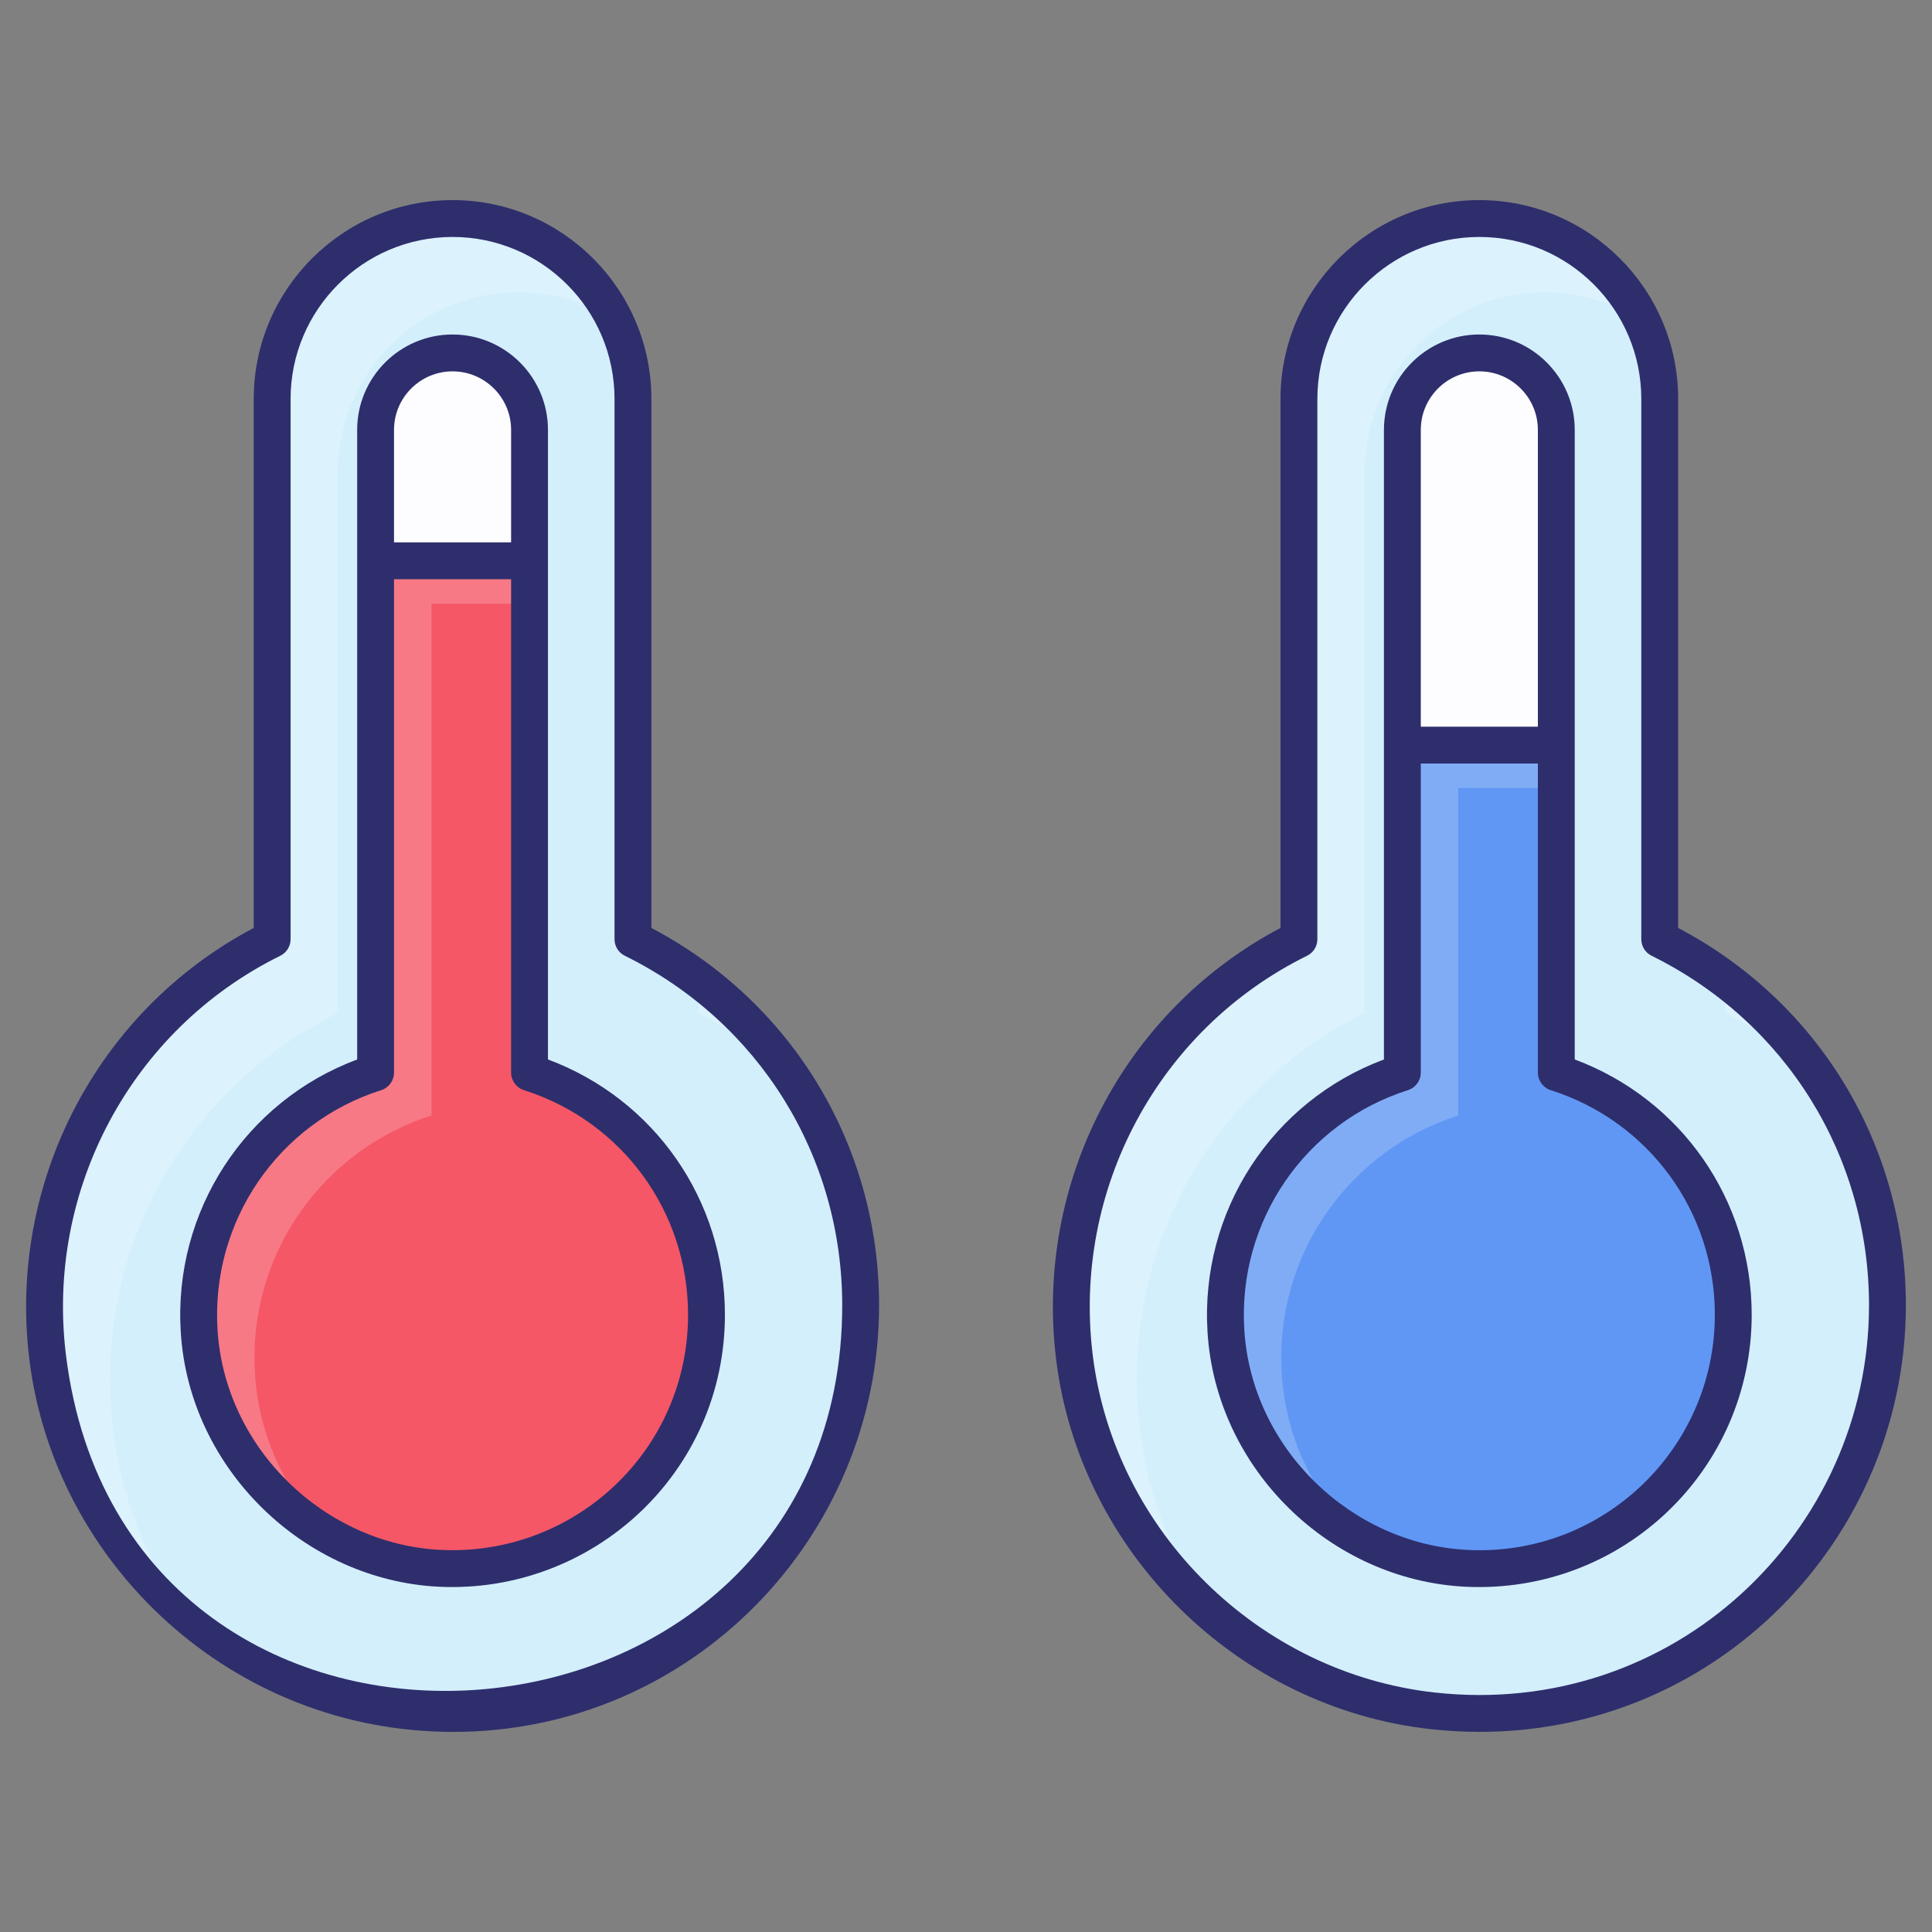
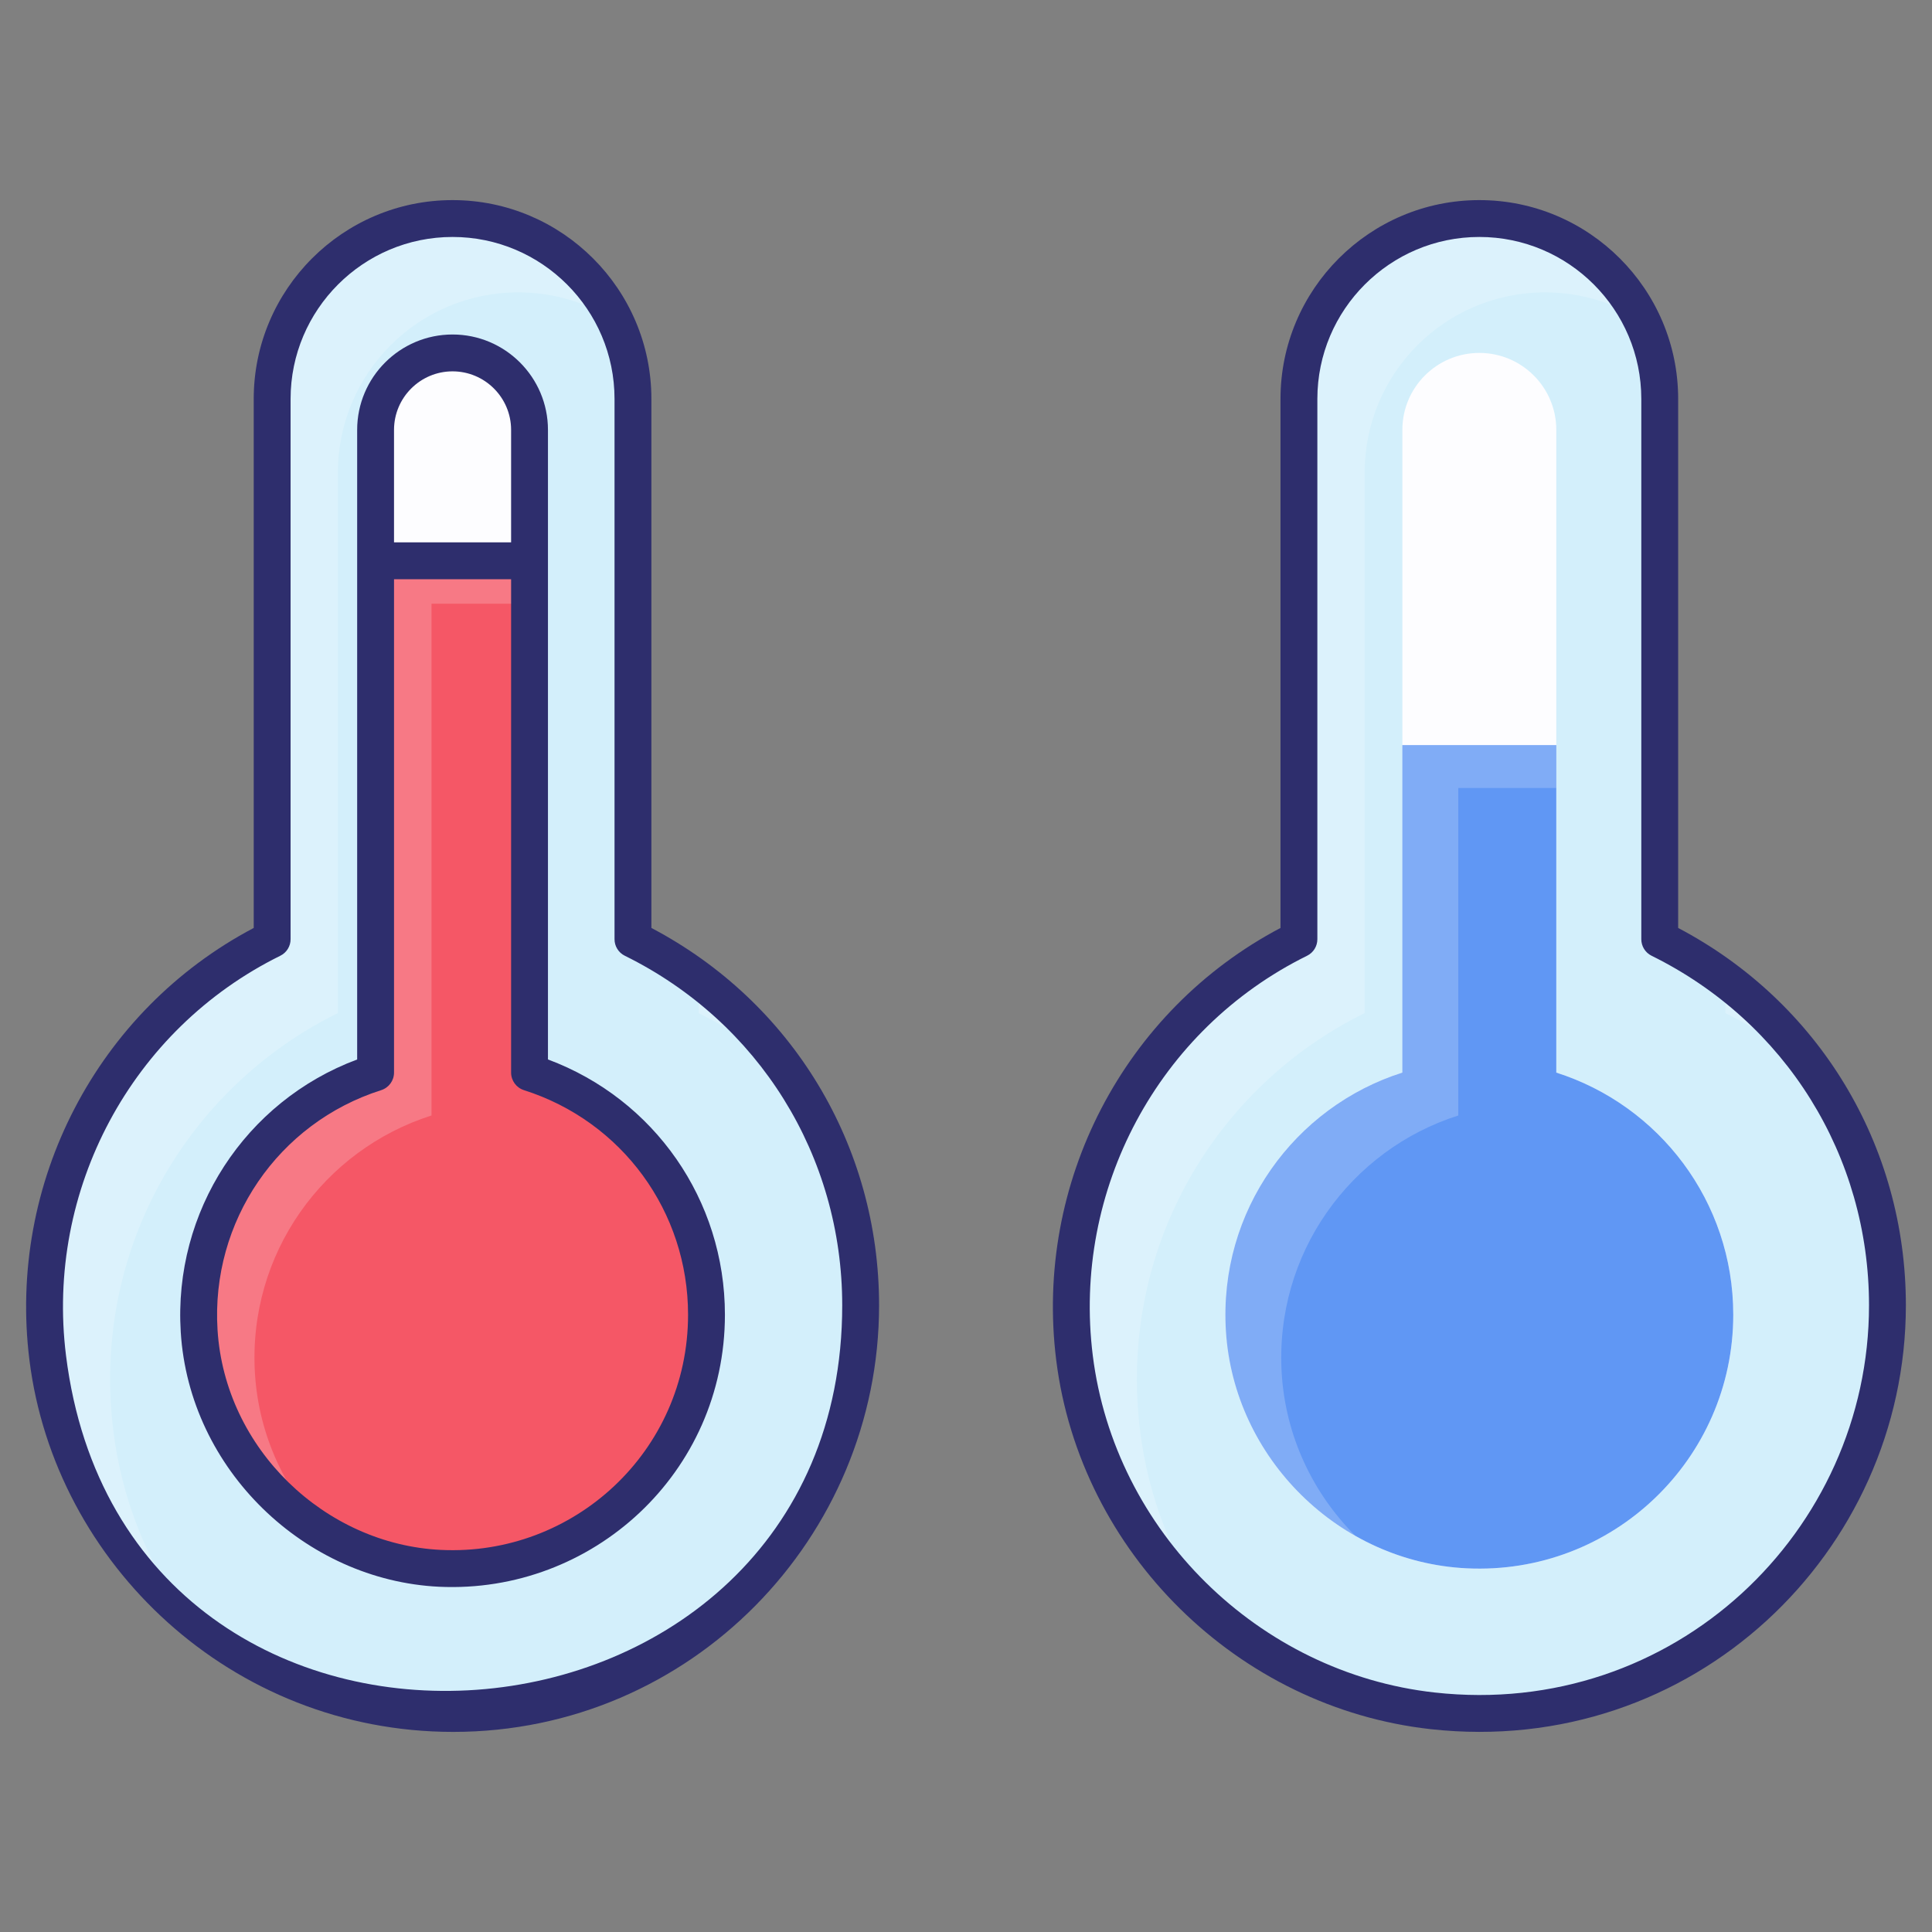
<svg xmlns="http://www.w3.org/2000/svg" enable-background="new 0 0 512 512" viewBox="0 0 512 512">
  <rect x="0" y="0" width="512" height="512" fill="#808080" stroke="none" />
  <g id="_x34_9_Cold_And_Hot_Temperature">
    <g>
      <path d="m228.086 345.922c0 63.811-55.264 114.716-120.541 107.462-49.058-5.451-88.799-44.583-94.897-93.565-6.018-48.342 19.875-91.381 59.475-110.915v-143.179c0-26.405 21.406-47.811 47.811-47.811 26.405 0 47.811 21.406 47.811 47.811v143.178c35.759 17.64 60.341 54.448 60.341 97.019z" fill="#d3effb" />
      <path d="m153.742 71.912c3.746 3.747 6.854 8.133 9.229 12.976-7.402-4.661-16.22-7.402-25.633-7.402-26.41 0-47.793 21.384-47.793 47.793v143.197c-39.614 19.51-65.521 62.551-59.49 110.892 2.193 17.546 8.681 33.812 18.413 47.702-19.282-16.951-32.532-40.665-35.822-67.257-6.031-48.341 19.876-91.383 59.49-110.893v-143.196c0-26.41 21.383-47.793 47.793-47.793 13.206 0 25.131 5.345 33.813 13.981z" fill="#fff" opacity=".2" />
      <path d="m208.845 284.422c-7.128-6.351-15.124-11.697-23.714-15.946v-8.818c9.184 6.945 17.226 15.306 23.714 24.764z" fill="#fff" opacity=".2" />
      <path d="m187.228 348.409c0 38.269-31.966 69.09-70.646 67.213-33.799-1.641-61.711-29.14-63.809-62.914-1.981-31.903 18.265-59.397 46.763-68.459v-170.325c0-11.265 9.132-20.397 20.397-20.397 11.265 0 20.397 9.132 20.397 20.397v170.326c27.211 8.652 46.898 34.107 46.898 64.159z" fill="#fdfdff" />
      <path d="m140.331 284.249v-135.63h-40.795v135.63c-28.499 9.062-48.745 36.556-46.763 68.459 2.097 33.774 30.01 61.273 63.809 62.914 38.681 1.878 70.646-28.943 70.646-67.213 0-30.053-19.687-55.507-46.897-64.16z" fill="#f55766" />
      <path d="m140.309 148.606v11.377h-25.953v135.633c-28.511 9.047-48.752 36.553-46.788 68.445 1.051 16.632 8.27 31.664 19.465 42.904-19.282-10.875-32.806-31.116-34.268-54.236-1.965-31.938 18.277-59.399 46.788-68.491v-135.632z" fill="#fff" opacity=".2" />
      <path d="m500.191 345.922c0 63.811-55.264 114.716-120.541 107.462-49.058-5.451-88.799-44.583-94.897-93.565-6.018-48.342 19.875-91.381 59.475-110.915v-143.179c0-26.405 21.406-47.811 47.811-47.811 26.405 0 47.811 21.406 47.811 47.811v143.178c35.759 17.64 60.341 54.448 60.341 97.019z" fill="#d3effb" />
      <path d="m425.848 71.912c3.746 3.747 6.854 8.133 9.229 12.976-7.402-4.661-16.22-7.402-25.633-7.402-26.41 0-47.793 21.384-47.793 47.793v143.197c-39.614 19.51-65.521 62.551-59.49 110.892 2.193 17.546 8.681 33.812 18.413 47.702-19.282-16.951-32.532-40.665-35.822-67.257-6.031-48.341 19.876-91.383 59.49-110.893v-143.196c0-26.41 21.383-47.793 47.793-47.793 13.206 0 25.131 5.345 33.813 13.981z" fill="#fff" opacity=".2" />
      <path d="m480.951 284.422c-7.128-6.351-15.124-11.697-23.714-15.946v-8.818c9.184 6.945 17.226 15.306 23.714 24.764z" fill="#fff" opacity=".2" />
      <path d="m459.333 348.409c0 38.269-31.966 69.09-70.646 67.213-33.799-1.641-61.711-29.14-63.809-62.914-1.981-31.903 18.265-59.397 46.763-68.459v-170.325c0-11.265 9.132-20.397 20.397-20.397 11.265 0 20.397 9.132 20.397 20.397v170.326c27.212 8.652 46.898 34.107 46.898 64.159z" fill="#fdfdff" />
      <path d="m412.436 284.249v-86.789h-40.795v86.789c-28.499 9.062-48.745 36.556-46.763 68.459 2.097 33.774 30.01 61.273 63.809 62.914 38.681 1.878 70.646-28.943 70.646-67.213 0-30.053-19.687-55.507-46.897-64.16z" fill="#6097f4" />
      <path d="m412.414 197.448v11.377h-25.953v86.792c-28.511 9.047-48.753 36.553-46.788 68.445 1.051 16.632 8.27 31.664 19.465 42.904-19.282-10.875-32.806-31.116-34.268-54.236-1.965-31.938 18.277-59.399 46.788-68.491v-86.792h40.756z" fill="#fff" opacity=".2" />
      <g fill="#2e2e6d">
        <path d="m172.626 245.915v-140.19c0-29.057-23.639-52.695-52.695-52.695-29.052 0-52.691 23.638-52.691 52.695v140.19c-41.482 21.874-65.292 67.491-59.44 114.51 6.727 53.993 53.555 98.546 112.311 98.546 63.124 0 112.855-51.596 112.855-113.051.001-42.335-23.041-80.378-60.34-100.005zm-155.133 113.303c-5.461-43.914 17.362-86.484 56.792-105.934 1.669-.82 2.723-2.518 2.723-4.379v-143.181c0-23.672 19.255-42.927 42.922-42.927 23.672 0 42.927 19.255 42.927 42.927v143.181c0 1.86 1.054 3.558 2.723 4.379 35.539 17.529 57.618 53.024 57.618 92.637.001 126.017-189.766 141.257-205.705 13.297z" />
        <path d="m145.215 280.767c0-100.48 0-102.569 0-166.843 0-13.937-11.342-25.279-25.284-25.279-13.937 0-25.279 11.342-25.279 25.279v166.848c-29.663 11.07-48.741 40.266-46.752 72.237 2.261 36.49 32.936 65.772 68.445 67.496 40.692 1.915 75.766-30.201 75.766-72.094-.001-30.389-18.698-57.132-46.896-67.644zm-40.795-166.844c0-8.552 6.959-15.511 15.511-15.511 8.557 0 15.516 6.959 15.516 15.511v29.81h-31.027zm12.401 296.817c-30.704-1.486-57.215-26.798-59.173-58.338-1.784-28.699 16.05-54.813 43.366-63.499 2.027-.644 3.406-2.528 3.406-4.655v-130.746h31.027v130.746c0 2.127 1.378 4.011 3.406 4.655 26.014 8.271 43.49 32.186 43.49 59.506-.001 36.174-30.259 64.051-65.522 62.331z" />
        <path d="m444.731 245.915v-140.19c0-29.057-23.638-52.695-52.691-52.695-29.057 0-52.695 23.638-52.695 52.695v140.19c-41.482 21.874-65.292 67.491-59.44 114.51 6.353 50.993 48.074 92.131 99.204 97.816 69.461 7.684 125.967-46.843 125.967-112.321.001-42.335-23.041-80.378-60.345-100.005zm-64.543 202.615c-46.69-5.189-84.79-42.751-90.59-89.312-5.461-43.914 17.362-86.484 56.793-105.934 1.669-.82 2.723-2.518 2.723-4.379v-143.181c0-23.672 19.255-42.927 42.927-42.927 23.667 0 42.922 19.255 42.922 42.927v143.181c0 1.86 1.054 3.558 2.723 4.379 35.544 17.533 57.622 53.029 57.622 92.637.001 59.897-51.726 109.655-115.12 102.609z" />
-         <path d="m417.32 280.767c0-58.661 0-108.132 0-166.843 0-13.937-11.342-25.279-25.279-25.279-13.942 0-25.284 11.342-25.284 25.279v166.848c-29.663 11.07-48.741 40.266-46.752 72.241 2.249 36.21 32.424 65.741 68.445 67.491 41.442 1.95 75.766-30.877 75.766-72.094-.001-30.388-18.698-57.131-46.896-67.643zm-40.795-166.844c0-8.552 6.959-15.511 15.516-15.511 8.552 0 15.511 6.959 15.511 15.511v78.652h-31.027zm12.401 296.817c-30.7-1.486-57.215-26.799-59.173-58.338-1.784-28.699 16.05-54.813 43.366-63.499 2.027-.644 3.406-2.528 3.406-4.655v-81.905h31.027v81.905c0 2.127 1.378 4.011 3.406 4.655 26.014 8.271 43.49 32.186 43.49 59.506-.001 35.608-29.812 64.162-65.522 62.331z" />
      </g>
    </g>
  </g>
  <g id="Layer_1" />
</svg>